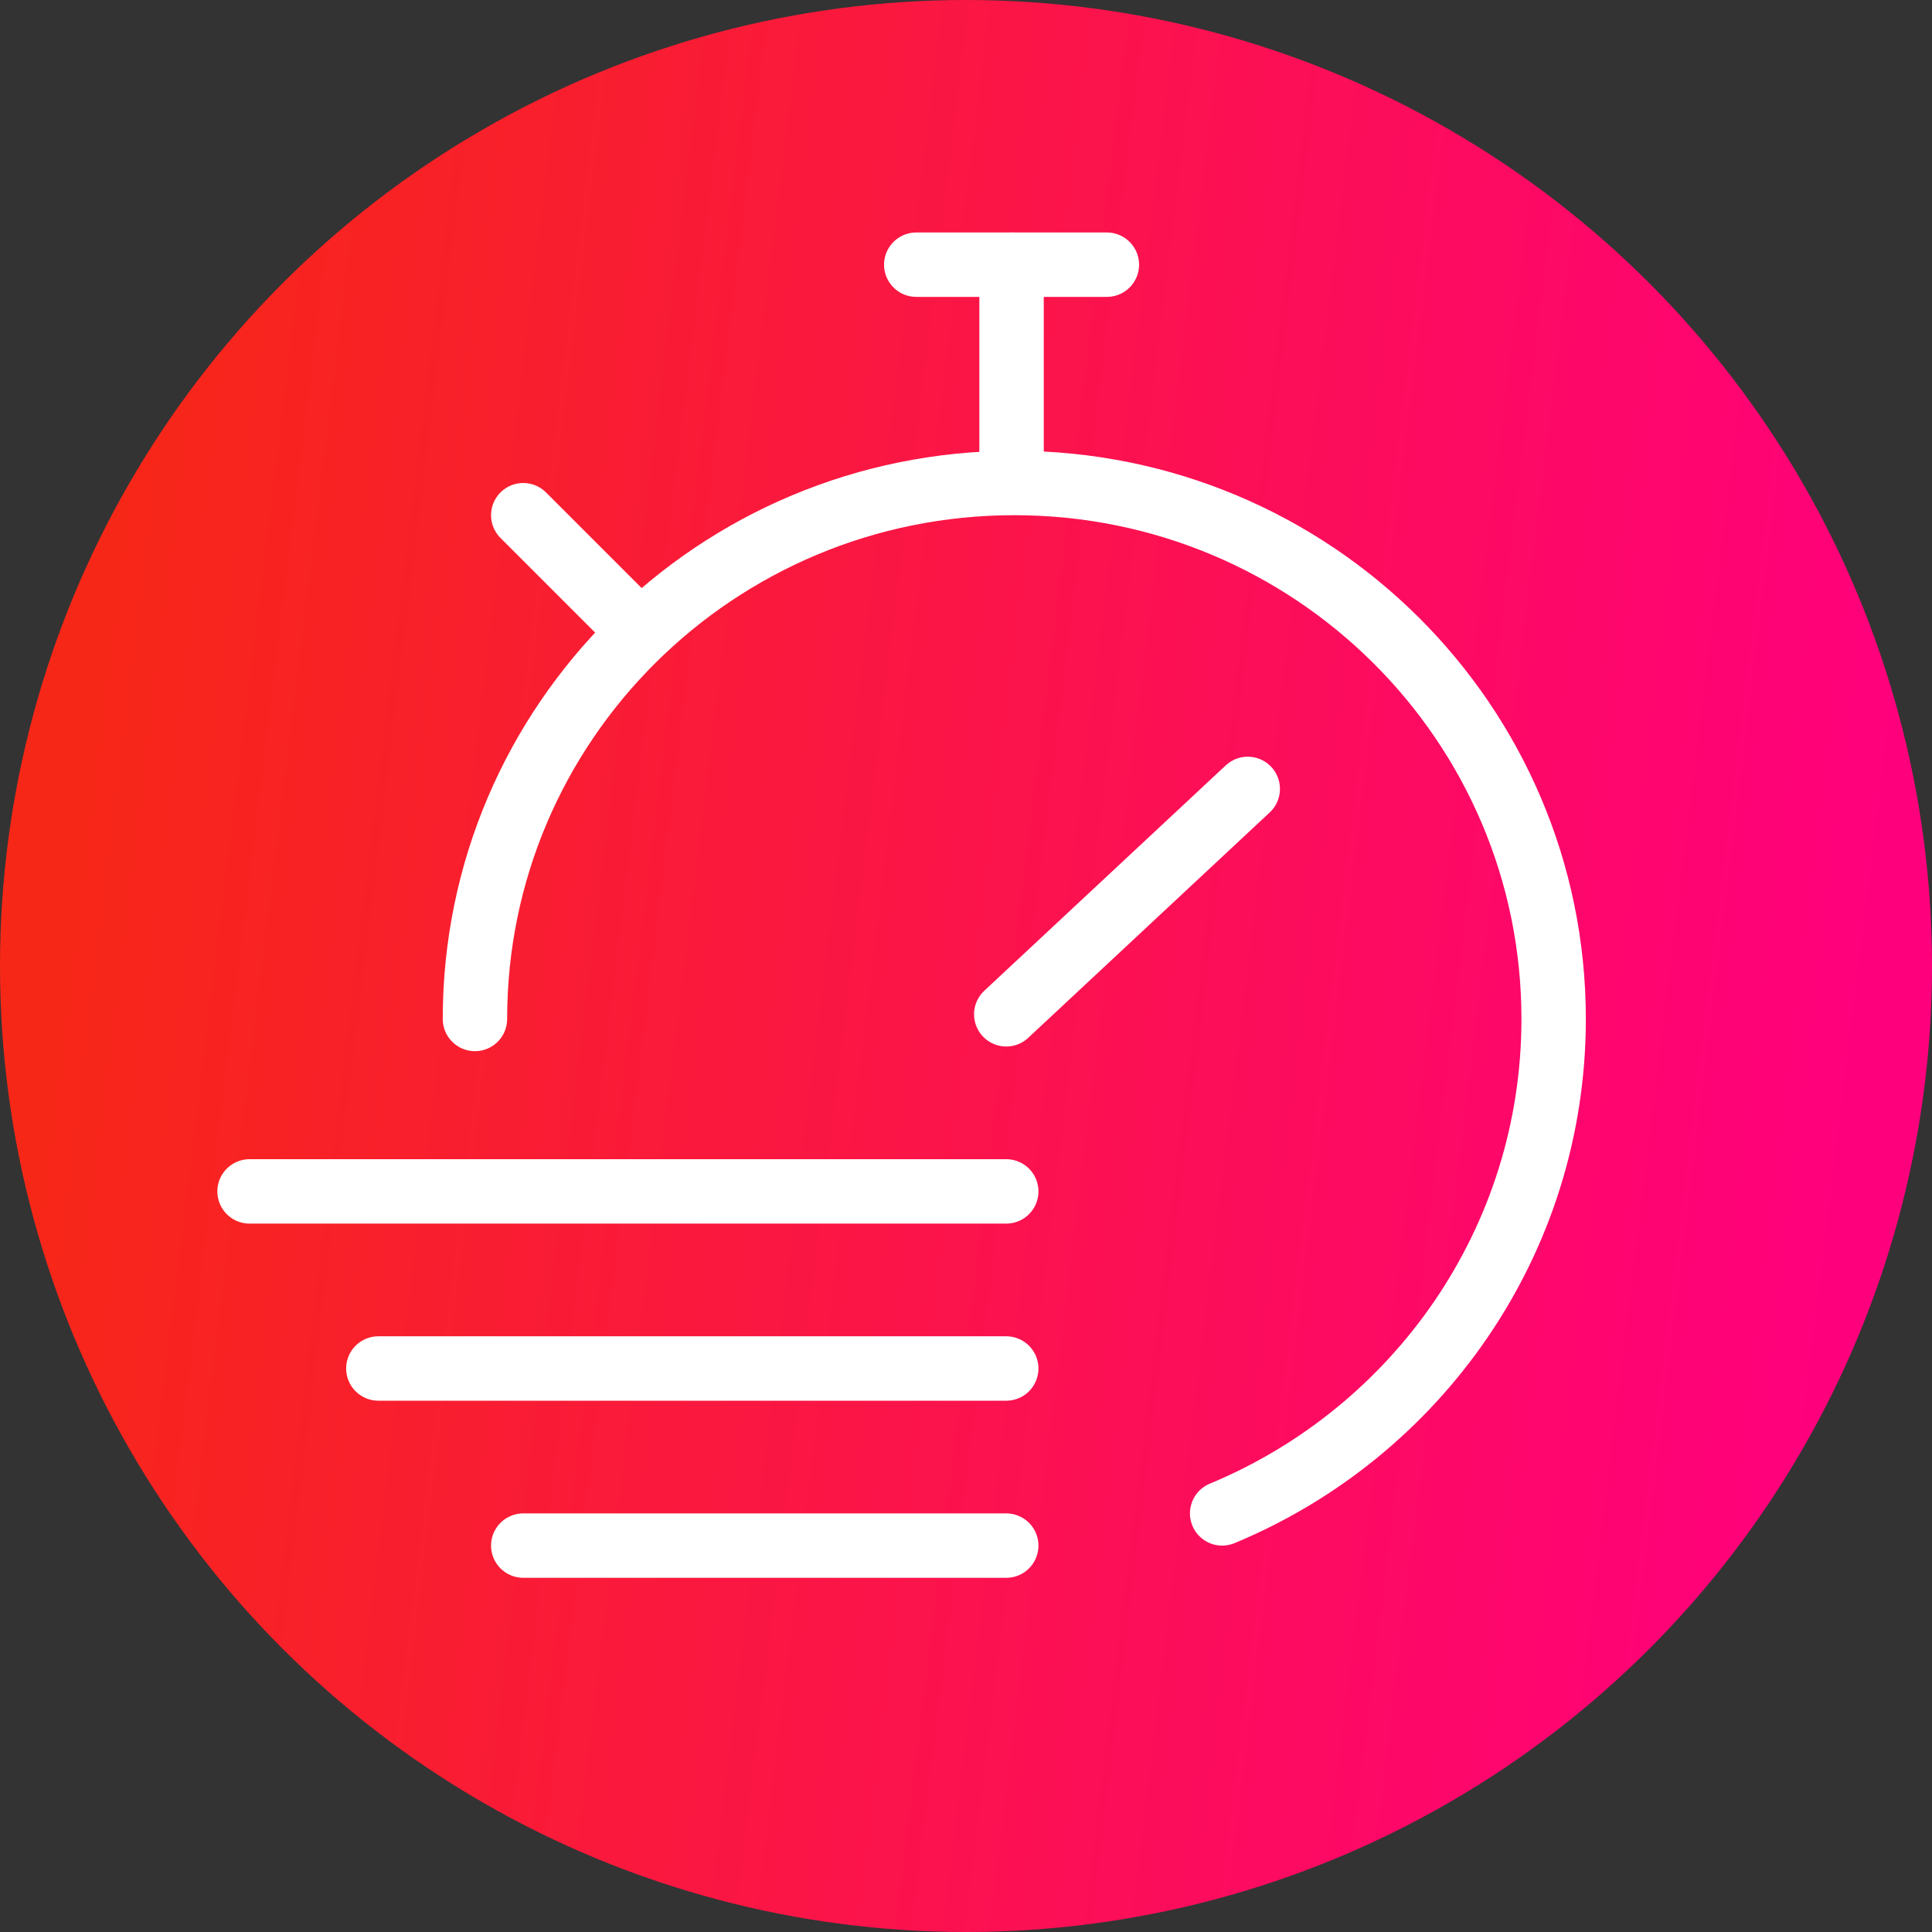
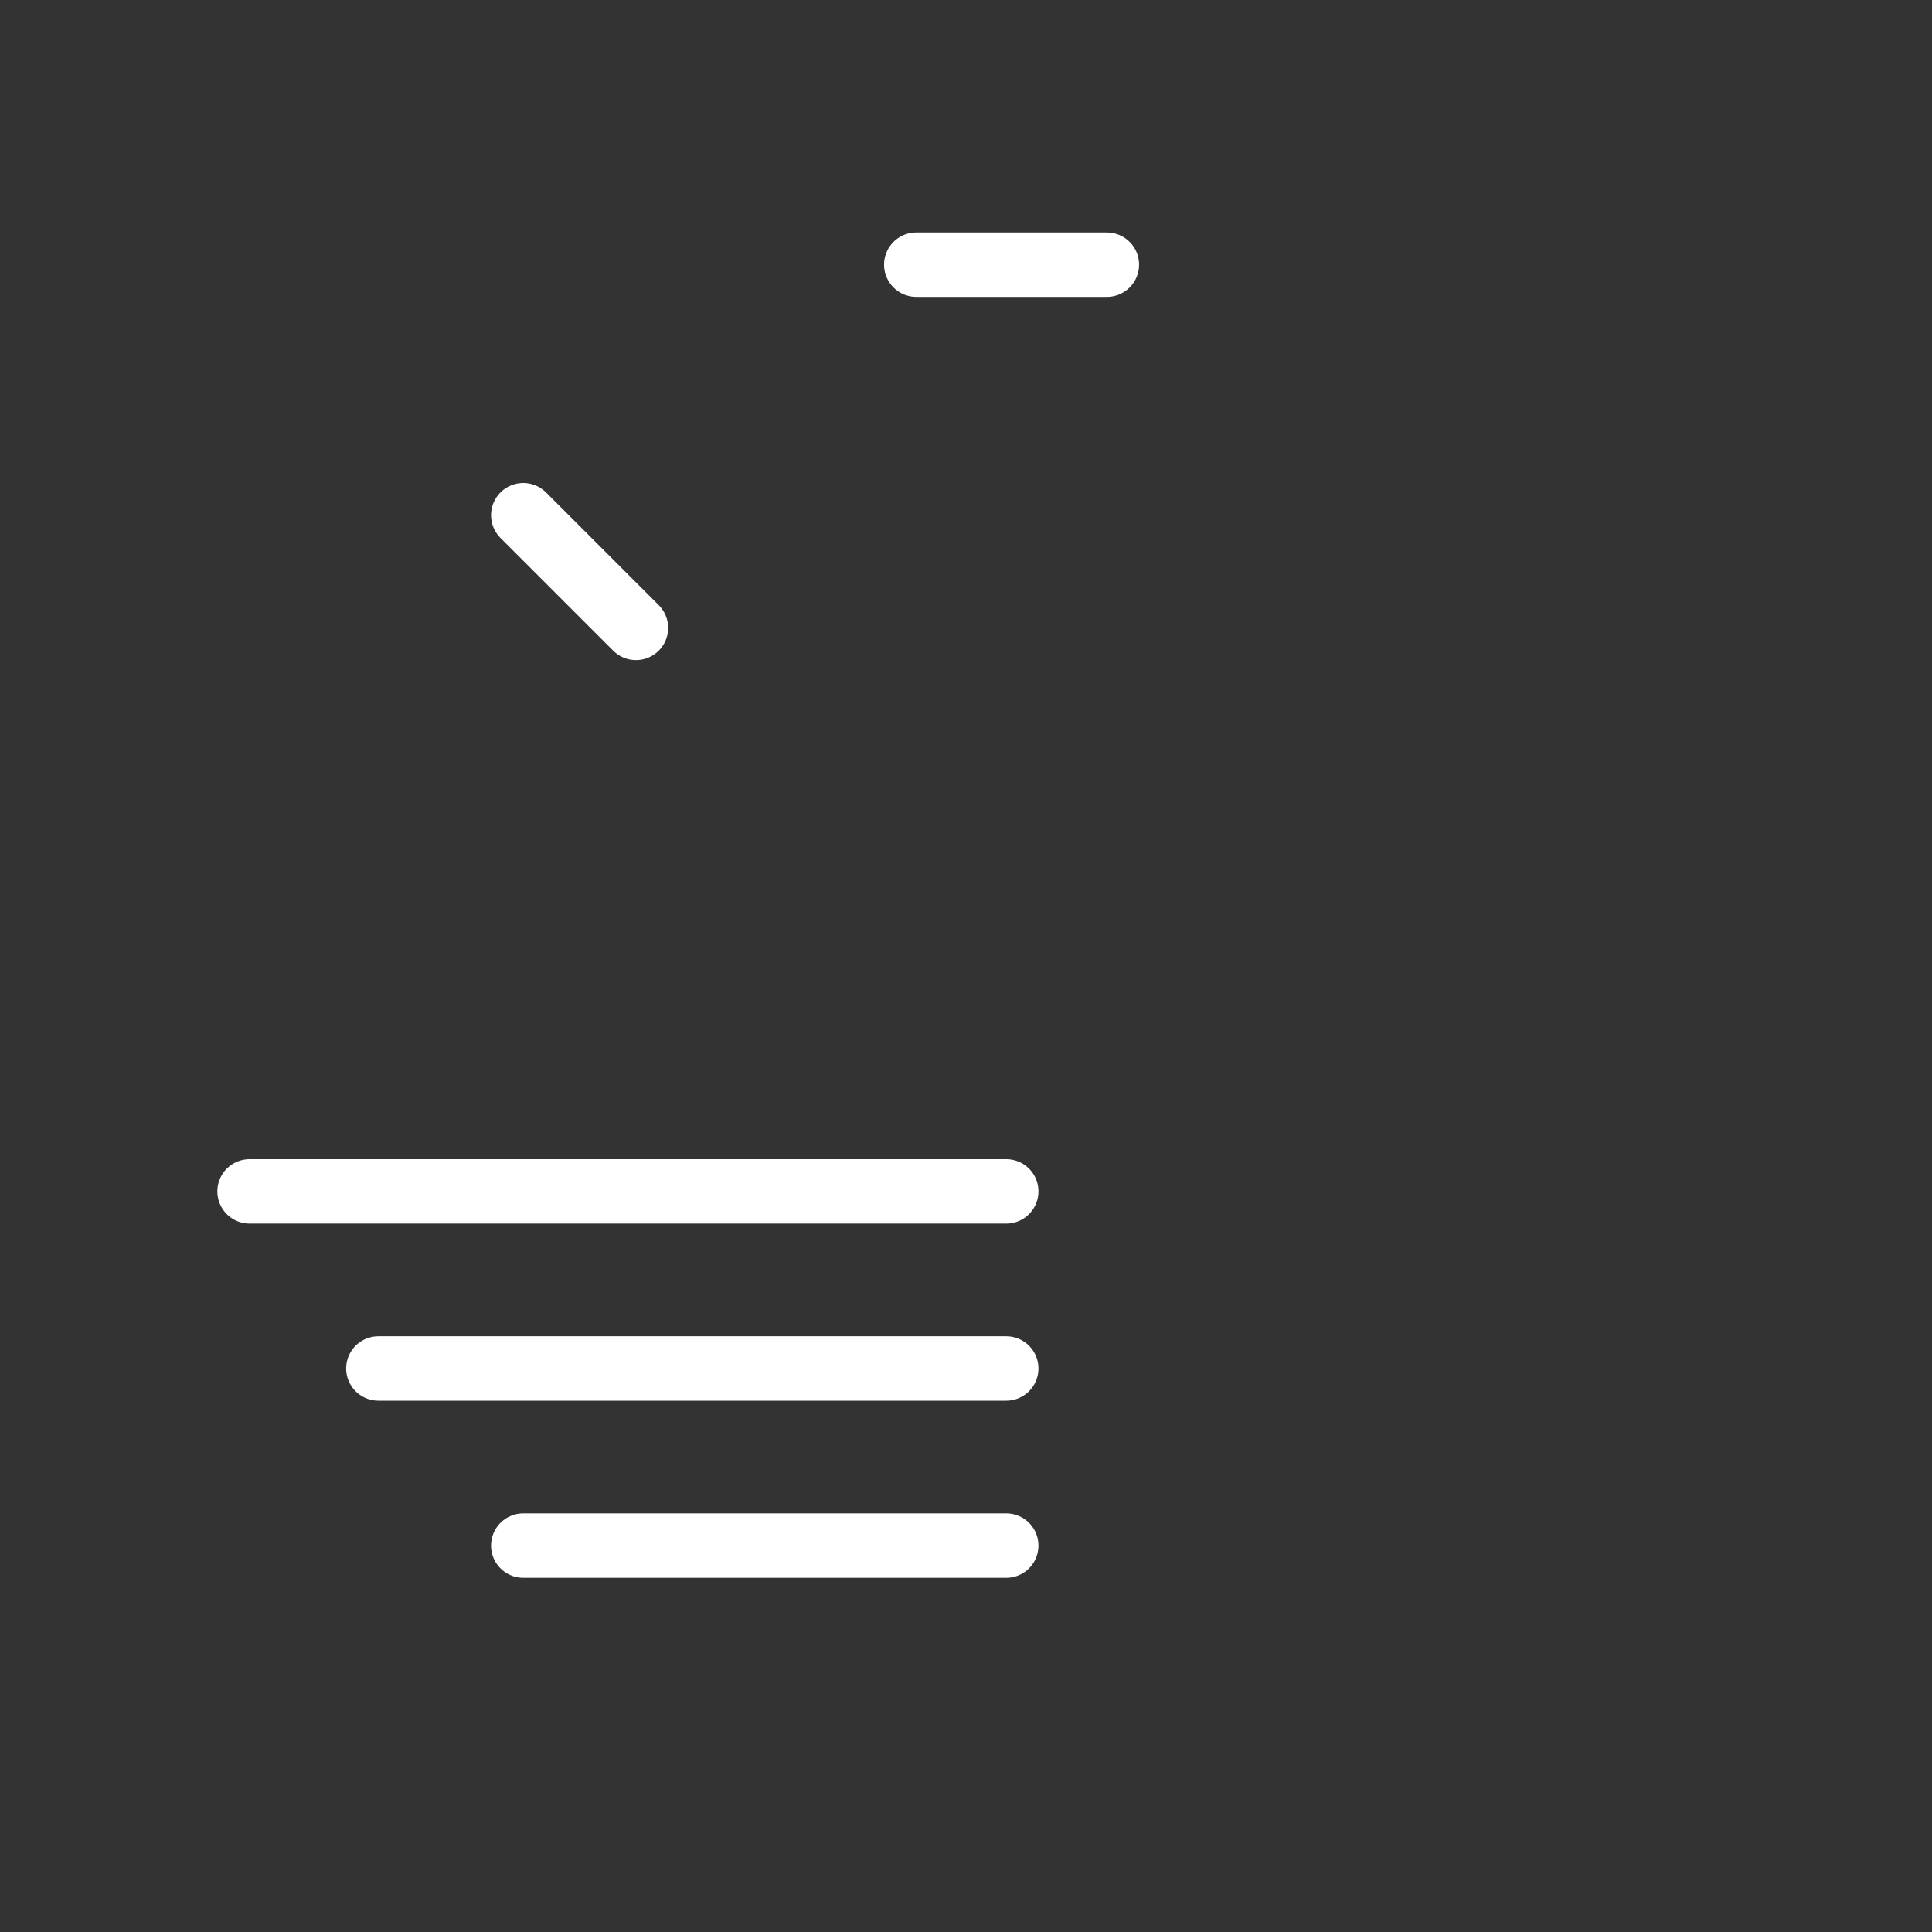
<svg xmlns="http://www.w3.org/2000/svg" id="Layer_1" data-name="Layer 1" viewBox="0 0 120 120">
  <rect x="0" y="0" width="120" height="120" fill="#333333" stroke="none" />
  <defs>
    <style> .cls-1 { fill: url(#linear-gradient); } .cls-2 { fill: none; stroke: #fff; stroke-linecap: round; stroke-linejoin: round; stroke-width: 4px; } </style>
    <linearGradient id="linear-gradient" x1="3.95" y1="92.84" x2="116.05" y2="79.16" gradientTransform="translate(0 146) scale(1 -1)" gradientUnits="userSpaceOnUse">
      <stop offset="0" stop-color="#f72717" />
      <stop offset="1" stop-color="#ff007d" />
    </linearGradient>
  </defs>
-   <circle class="cls-1" cx="60" cy="60" r="60" />
  <path class="cls-2" d="M32.5,96h30" />
  <path class="cls-2" d="M23.5,85h39" />
  <path class="cls-2" d="M15.5,74h47" />
-   <path class="cls-2" d="M62.83,16.44v13.28" />
  <path class="cls-2" d="M56.91,16.44h11.84" />
  <path class="cls-2" d="M39.5,39l-7-7" />
-   <path class="cls-2" d="M62.5,63l15-14" />
-   <path class="cls-2" d="M75.91,94c12.08-5.01,20.59-16.87,20.59-30.71,0-18.39-14.99-33.29-33.5-33.29s-33.5,14.9-33.5,33.29" />
</svg>